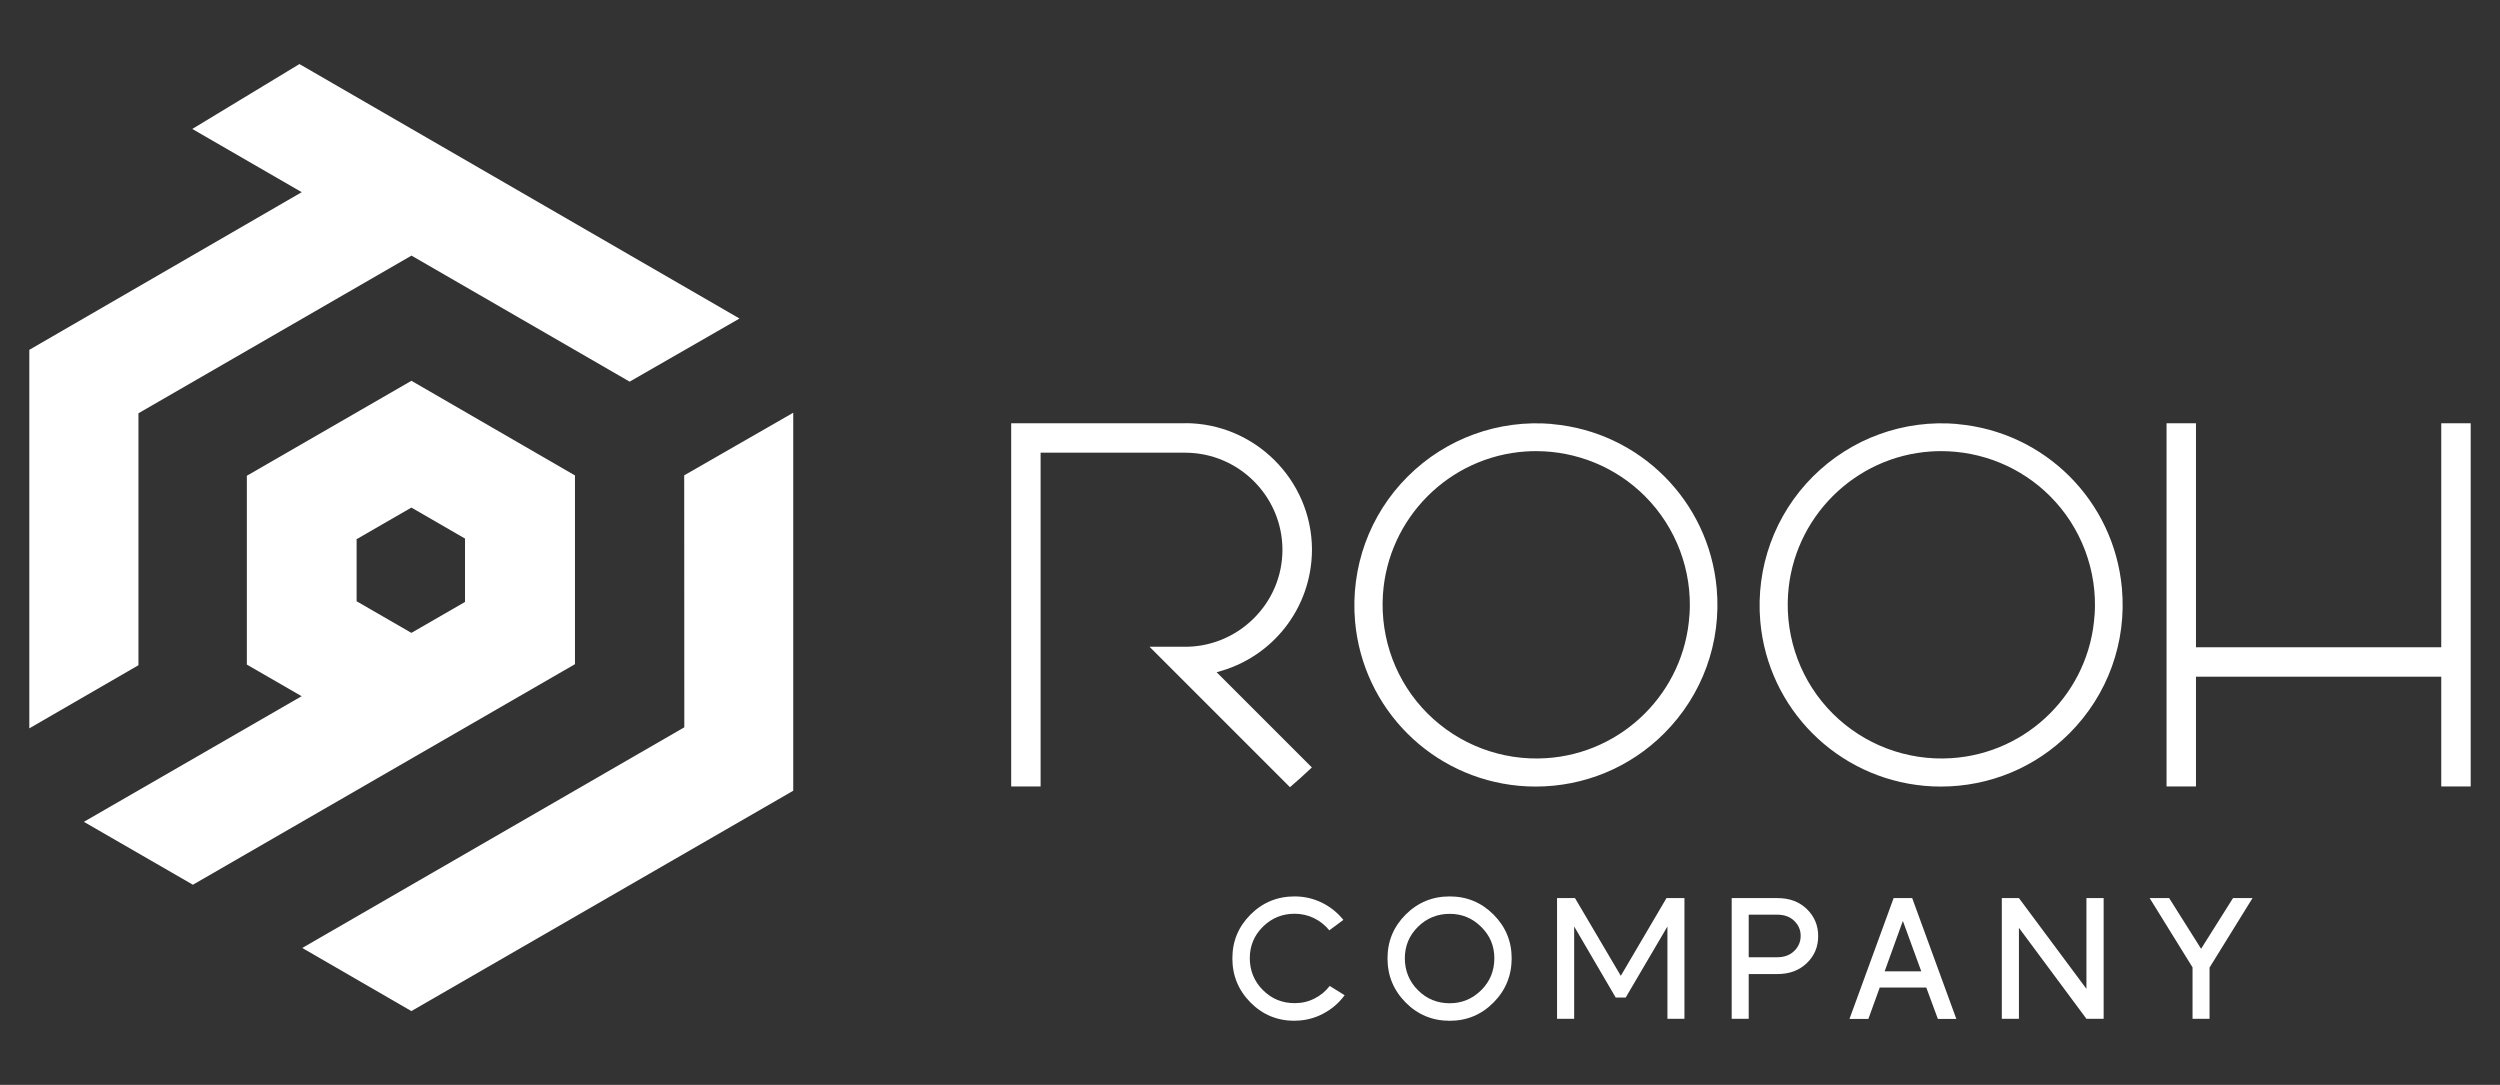
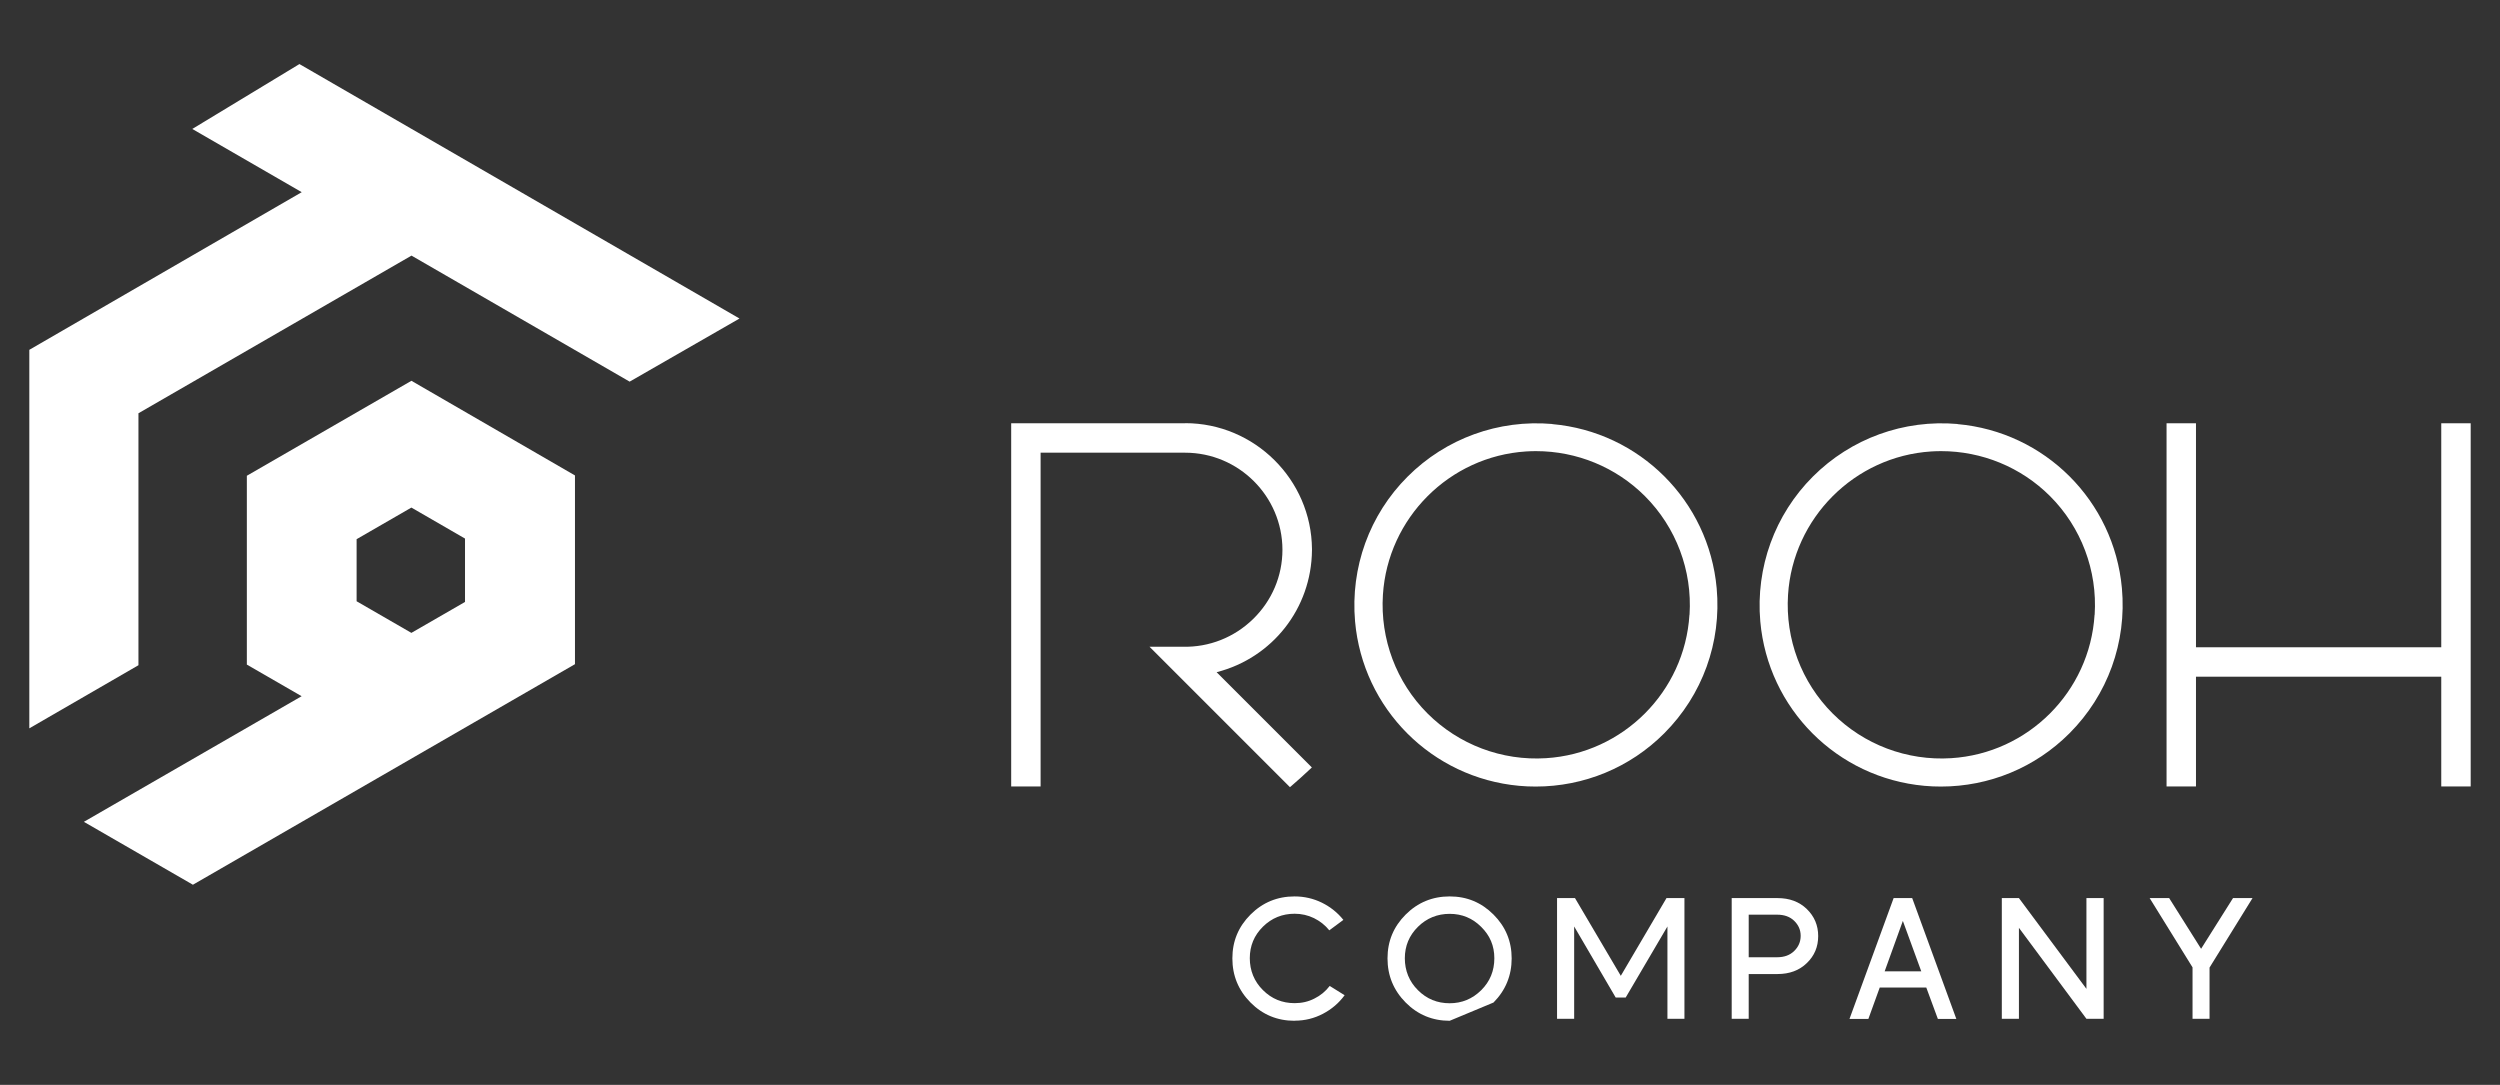
<svg xmlns="http://www.w3.org/2000/svg" id="Layer_1" data-name="Layer 1" viewBox="0 0 239.62 103.98">
  <rect x="0" y="0" width="239.62" height="103.98" fill="#333333" stroke="none" />
  <defs>
    <style>
      .cls-1 {
        fill: #fff;
        stroke-width: 0px;
      }
    </style>
  </defs>
-   <polygon class="cls-1" points="65.58 45.56 65.59 69.71 28.97 90.86 39.43 96.91 76.03 75.79 76.03 39.56 65.58 45.56" />
  <path class="cls-1" d="M44.58,57.69l-5.15,2.97-5.25-3.03v-5.95s5.25-3.03,5.25-3.03l5.14,2.97v6.06ZM39.43,36.5l-15.77,9.1v18.1s5.25,3.03,5.25,3.03l-20.87,12.04,10.45,6.03,36.62-21.14v-18.09l-15.69-9.08Z" />
  <polygon class="cls-1" points="28.7 6.14 18.43 12.36 28.92 18.42 2.81 33.53 2.81 69.81 13.27 63.76 13.27 39.61 39.44 24.5 60.35 36.58 70.88 30.53 28.7 6.14" />
  <path class="cls-1" d="M124.08,97.84c-1.65,0-3.06-.58-4.22-1.75-1.16-1.17-1.74-2.58-1.74-4.23s.58-3.04,1.74-4.2c1.16-1.16,2.57-1.74,4.22-1.74.93,0,1.8.2,2.62.6.81.4,1.5.95,2.06,1.65l-1.35,1c-.4-.5-.89-.88-1.47-1.17-.58-.28-1.2-.42-1.85-.42-1.18,0-2.2.41-3.04,1.24-.84.83-1.26,1.84-1.26,3.02s.42,2.23,1.26,3.06c.84.84,1.85,1.25,3.04,1.25.68,0,1.31-.14,1.89-.44.59-.29,1.07-.69,1.47-1.21l1.43.89c-.55.75-1.24,1.34-2.08,1.78-.84.44-1.74.66-2.7.66" />
-   <path class="cls-1" d="M138.95,96.16c1.17,0,2.18-.42,3.02-1.25.84-.83,1.26-1.86,1.26-3.06s-.42-2.18-1.26-3.01c-.84-.84-1.85-1.25-3.02-1.25s-2.2.41-3.04,1.24c-.84.83-1.26,1.84-1.26,3.02s.42,2.23,1.26,3.06c.84.84,1.85,1.25,3.04,1.25M138.95,97.84c-1.65,0-3.06-.58-4.22-1.75-1.16-1.17-1.74-2.58-1.74-4.23s.58-3.04,1.74-4.2c1.16-1.16,2.57-1.74,4.22-1.74s3.04.58,4.2,1.74c1.16,1.16,1.74,2.56,1.74,4.2s-.58,3.06-1.74,4.23c-1.16,1.17-2.56,1.75-4.2,1.75" />
+   <path class="cls-1" d="M138.95,96.16c1.17,0,2.18-.42,3.02-1.25.84-.83,1.26-1.86,1.26-3.06s-.42-2.18-1.26-3.01c-.84-.84-1.85-1.25-3.02-1.25s-2.2.41-3.04,1.24c-.84.83-1.26,1.84-1.26,3.02s.42,2.23,1.26,3.06c.84.84,1.85,1.25,3.04,1.25M138.95,97.84c-1.65,0-3.06-.58-4.22-1.75-1.16-1.17-1.74-2.58-1.74-4.23s.58-3.04,1.74-4.2c1.16-1.16,2.57-1.74,4.22-1.74s3.04.58,4.2,1.74c1.16,1.16,1.74,2.56,1.74,4.2s-.58,3.06-1.74,4.23" />
  <polygon class="cls-1" points="159.73 86.08 155.35 93.53 150.96 86.08 149.24 86.08 149.24 97.65 150.88 97.65 150.88 88.8 154.86 95.61 155.82 95.61 159.82 88.8 159.82 97.65 161.45 97.65 161.45 86.08 159.73 86.08" />
  <path class="cls-1" d="M167.61,87.68v4.07h2.73c.68,0,1.22-.2,1.63-.6.41-.4.62-.88.62-1.45s-.21-1.04-.62-1.44c-.41-.4-.96-.59-1.63-.59h-2.73ZM167.61,97.65h-1.63v-11.57h4.39c1.15,0,2.09.35,2.81,1.05.72.7,1.09,1.56,1.09,2.59s-.36,1.89-1.09,2.59c-.72.7-1.66,1.05-2.81,1.05h-2.76v4.3Z" />
  <path class="cls-1" d="M182.39,88.28l1.76,4.82h-3.51l1.74-4.82ZM181.5,86.08l-4.23,11.58h1.81l1.09-3.01h4.46l1.11,3.01h1.77l-4.23-11.58h-1.78Z" />
  <polygon class="cls-1" points="199.98 86.08 199.98 94.78 193.51 86.08 191.87 86.08 191.87 97.65 193.51 97.65 193.51 88.93 199.98 97.65 201.63 97.65 201.63 86.08 199.98 86.08" />
  <polygon class="cls-1" points="214.03 86.08 210.97 90.94 207.91 86.08 206.04 86.08 210.15 92.72 210.15 97.65 211.78 97.65 211.78 92.74 215.9 86.08 214.03 86.08" />
  <path class="cls-1" d="M113.59,40.57h-16.67v34.81h2.82v-31.99h13.85c5.13,0,9.32,4.17,9.33,9.3,0,2.52-1.01,4.89-2.82,6.65-1.81,1.76-4.21,2.71-6.73,2.65h-3.19l13.33,13.33.13.13.14-.12c.57-.49,1.16-1.02,1.81-1.63l.15-.14-9.13-9.13c5.35-1.37,9.09-6.12,9.14-11.68v-.13c-.05-6.65-5.51-12.06-12.15-12.06" />
  <polygon class="cls-1" points="233.99 40.57 233.99 62.04 210.48 62.04 210.48 40.57 207.66 40.57 207.66 75.38 210.48 75.38 210.48 64.86 233.99 64.86 233.99 75.38 236.81 75.38 236.81 40.57 233.99 40.57" />
  <path class="cls-1" d="M200.76,58.93c-.46,7.37-6.37,13.28-13.74,13.74-4.24.27-8.38-1.3-11.37-4.29-2.99-2.99-4.54-7.13-4.27-11.37.47-7.36,6.37-13.27,13.73-13.74.31-.02.63-.03.94-.03,3.91,0,7.67,1.54,10.44,4.31,2.99,2.99,4.55,7.13,4.28,11.36M187.64,40.64c-5.16-.45-10.22,1.38-13.88,5.04-3.65,3.65-5.49,8.71-5.04,13.88.74,8.37,7.36,15,15.73,15.76.53.05,1.06.07,1.59.07,4.61,0,9.03-1.81,12.31-5.1,3.67-3.67,5.5-8.73,5.03-13.91-.76-8.38-7.39-14.99-15.76-15.73" />
  <path class="cls-1" d="M161.93,58.93c-.46,7.37-6.37,13.28-13.74,13.74-4.24.27-8.38-1.3-11.37-4.29-2.99-2.99-4.54-7.13-4.27-11.37.47-7.36,6.37-13.27,13.73-13.74.31-.02.63-.03.94-.03,3.91,0,7.67,1.54,10.44,4.31,2.99,2.99,4.55,7.13,4.28,11.36M148.8,40.64c-5.16-.45-10.22,1.38-13.88,5.04-3.66,3.65-5.49,8.71-5.04,13.88.74,8.37,7.36,15,15.73,15.76.53.05,1.06.07,1.59.07,4.61,0,9.03-1.81,12.31-5.1,3.67-3.67,5.5-8.73,5.03-13.91-.76-8.38-7.39-14.99-15.76-15.73" />
</svg>